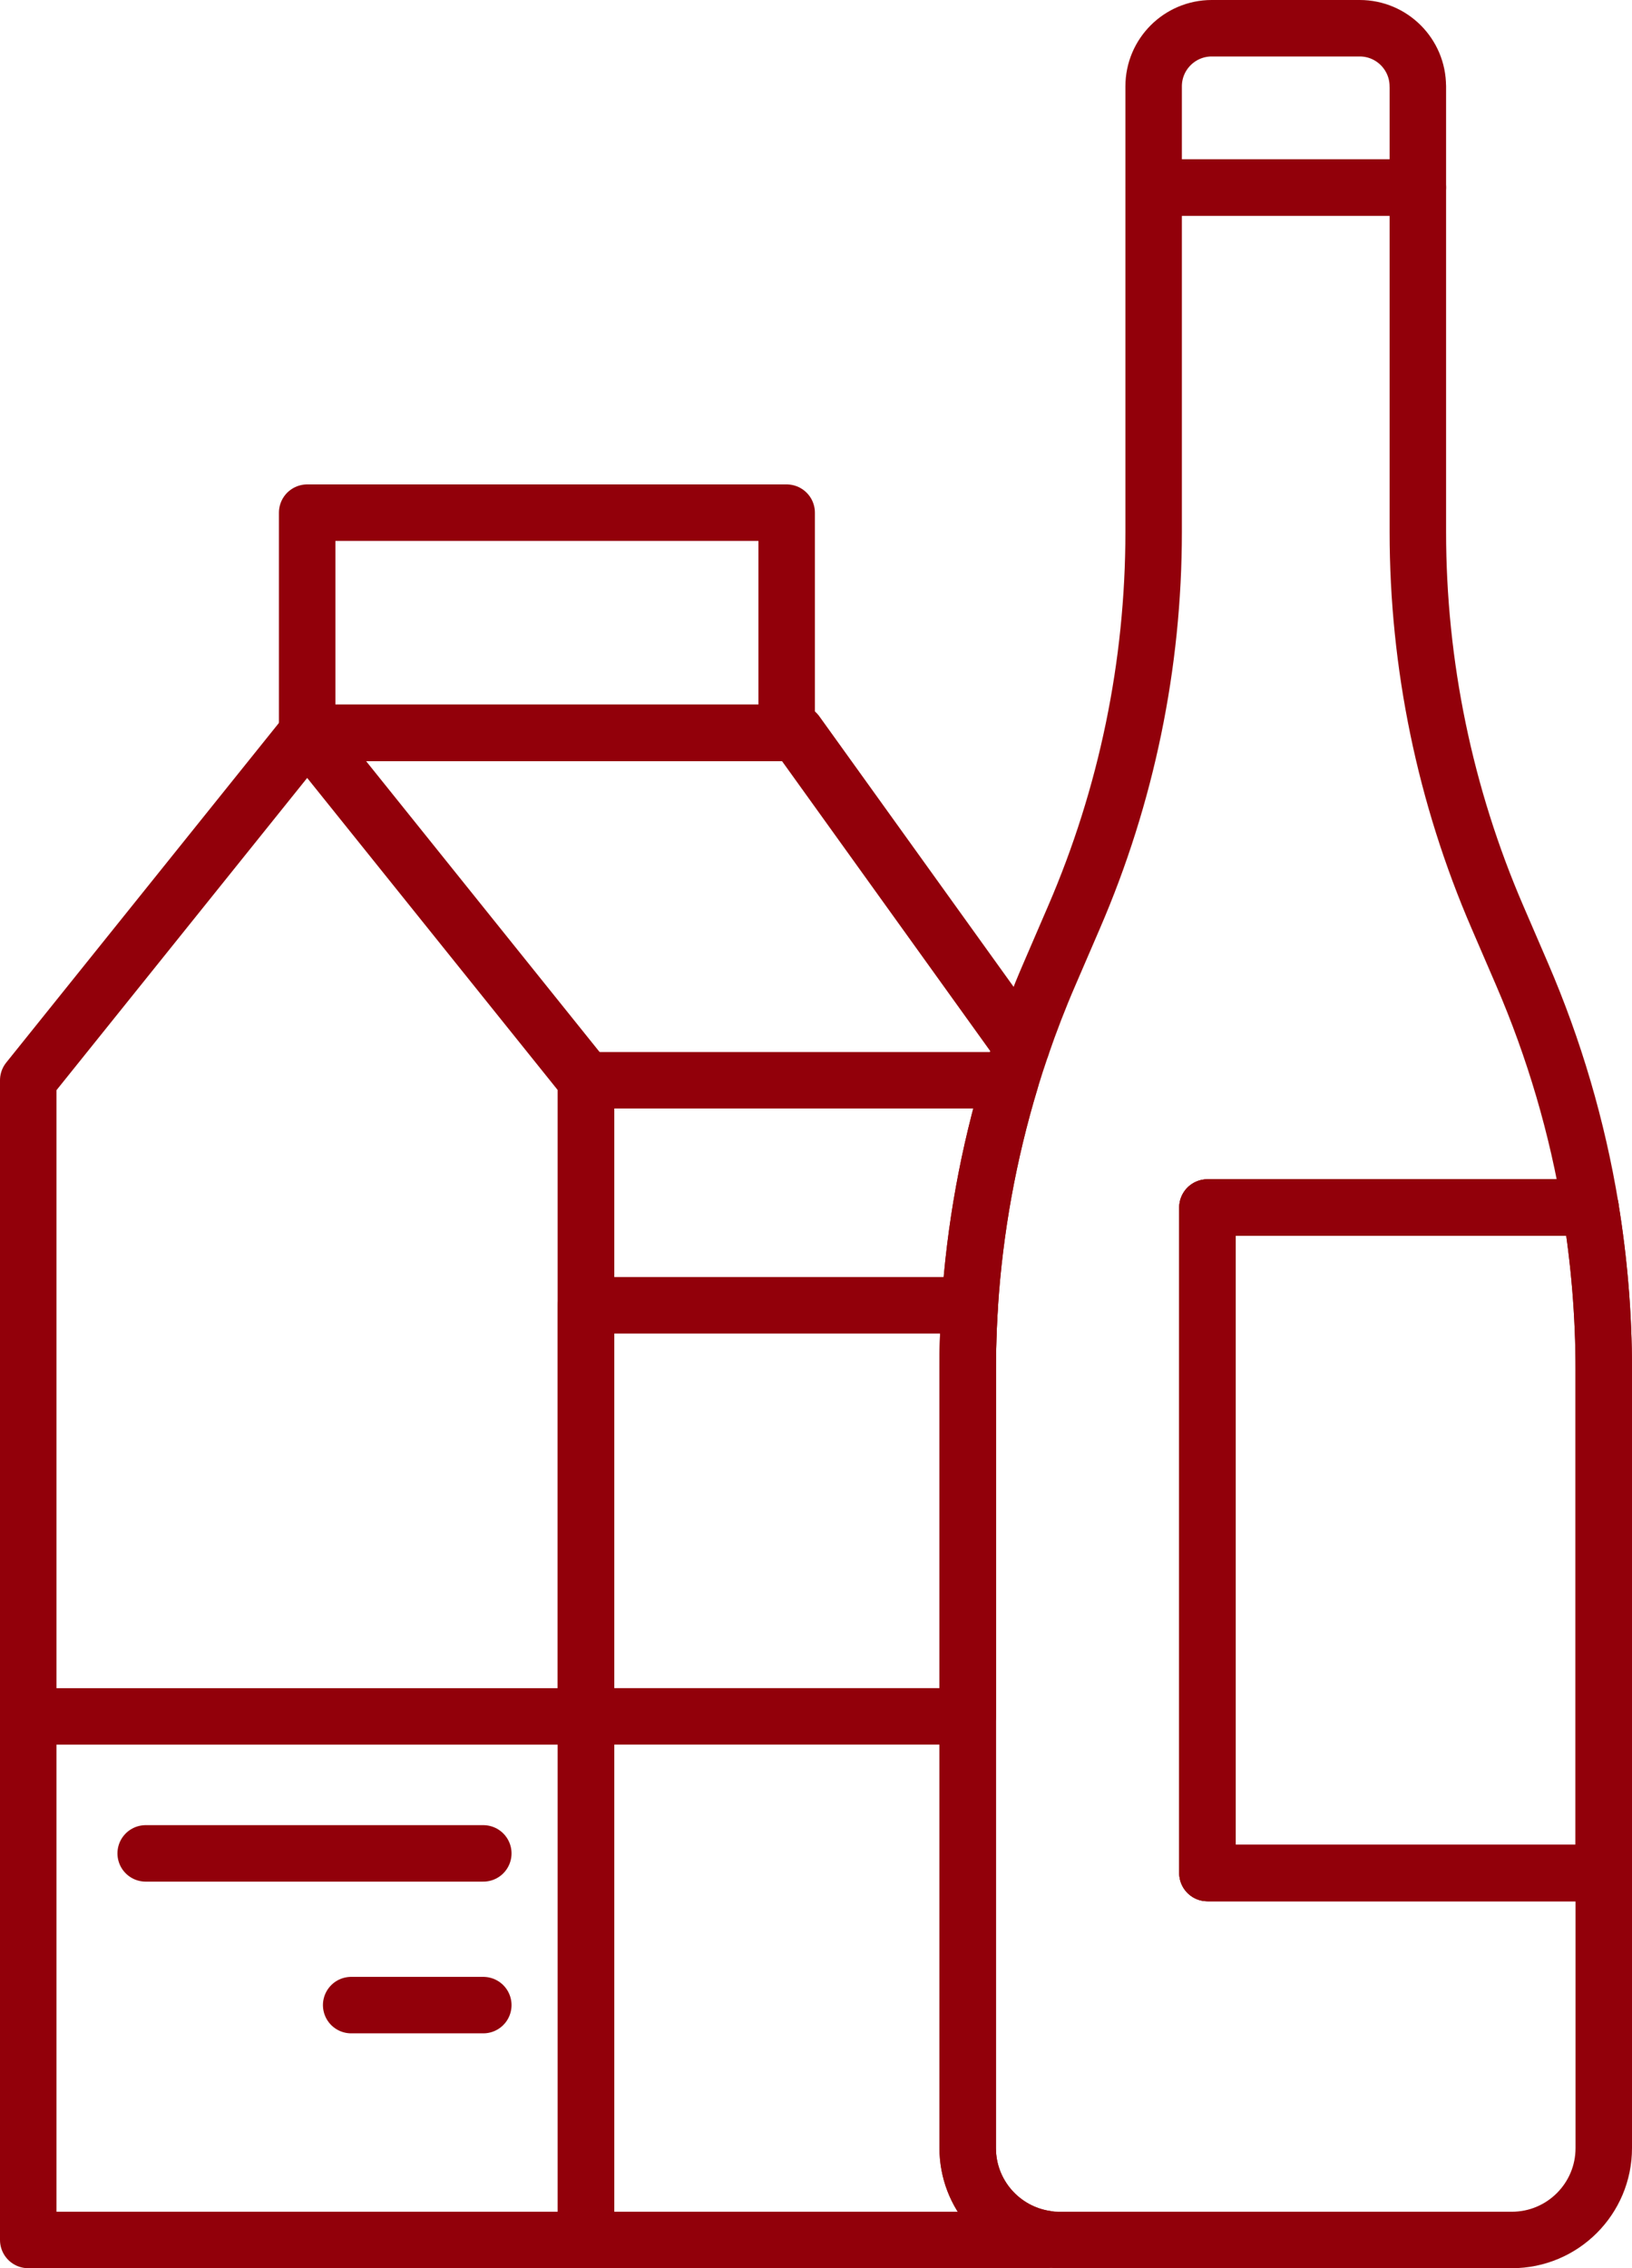
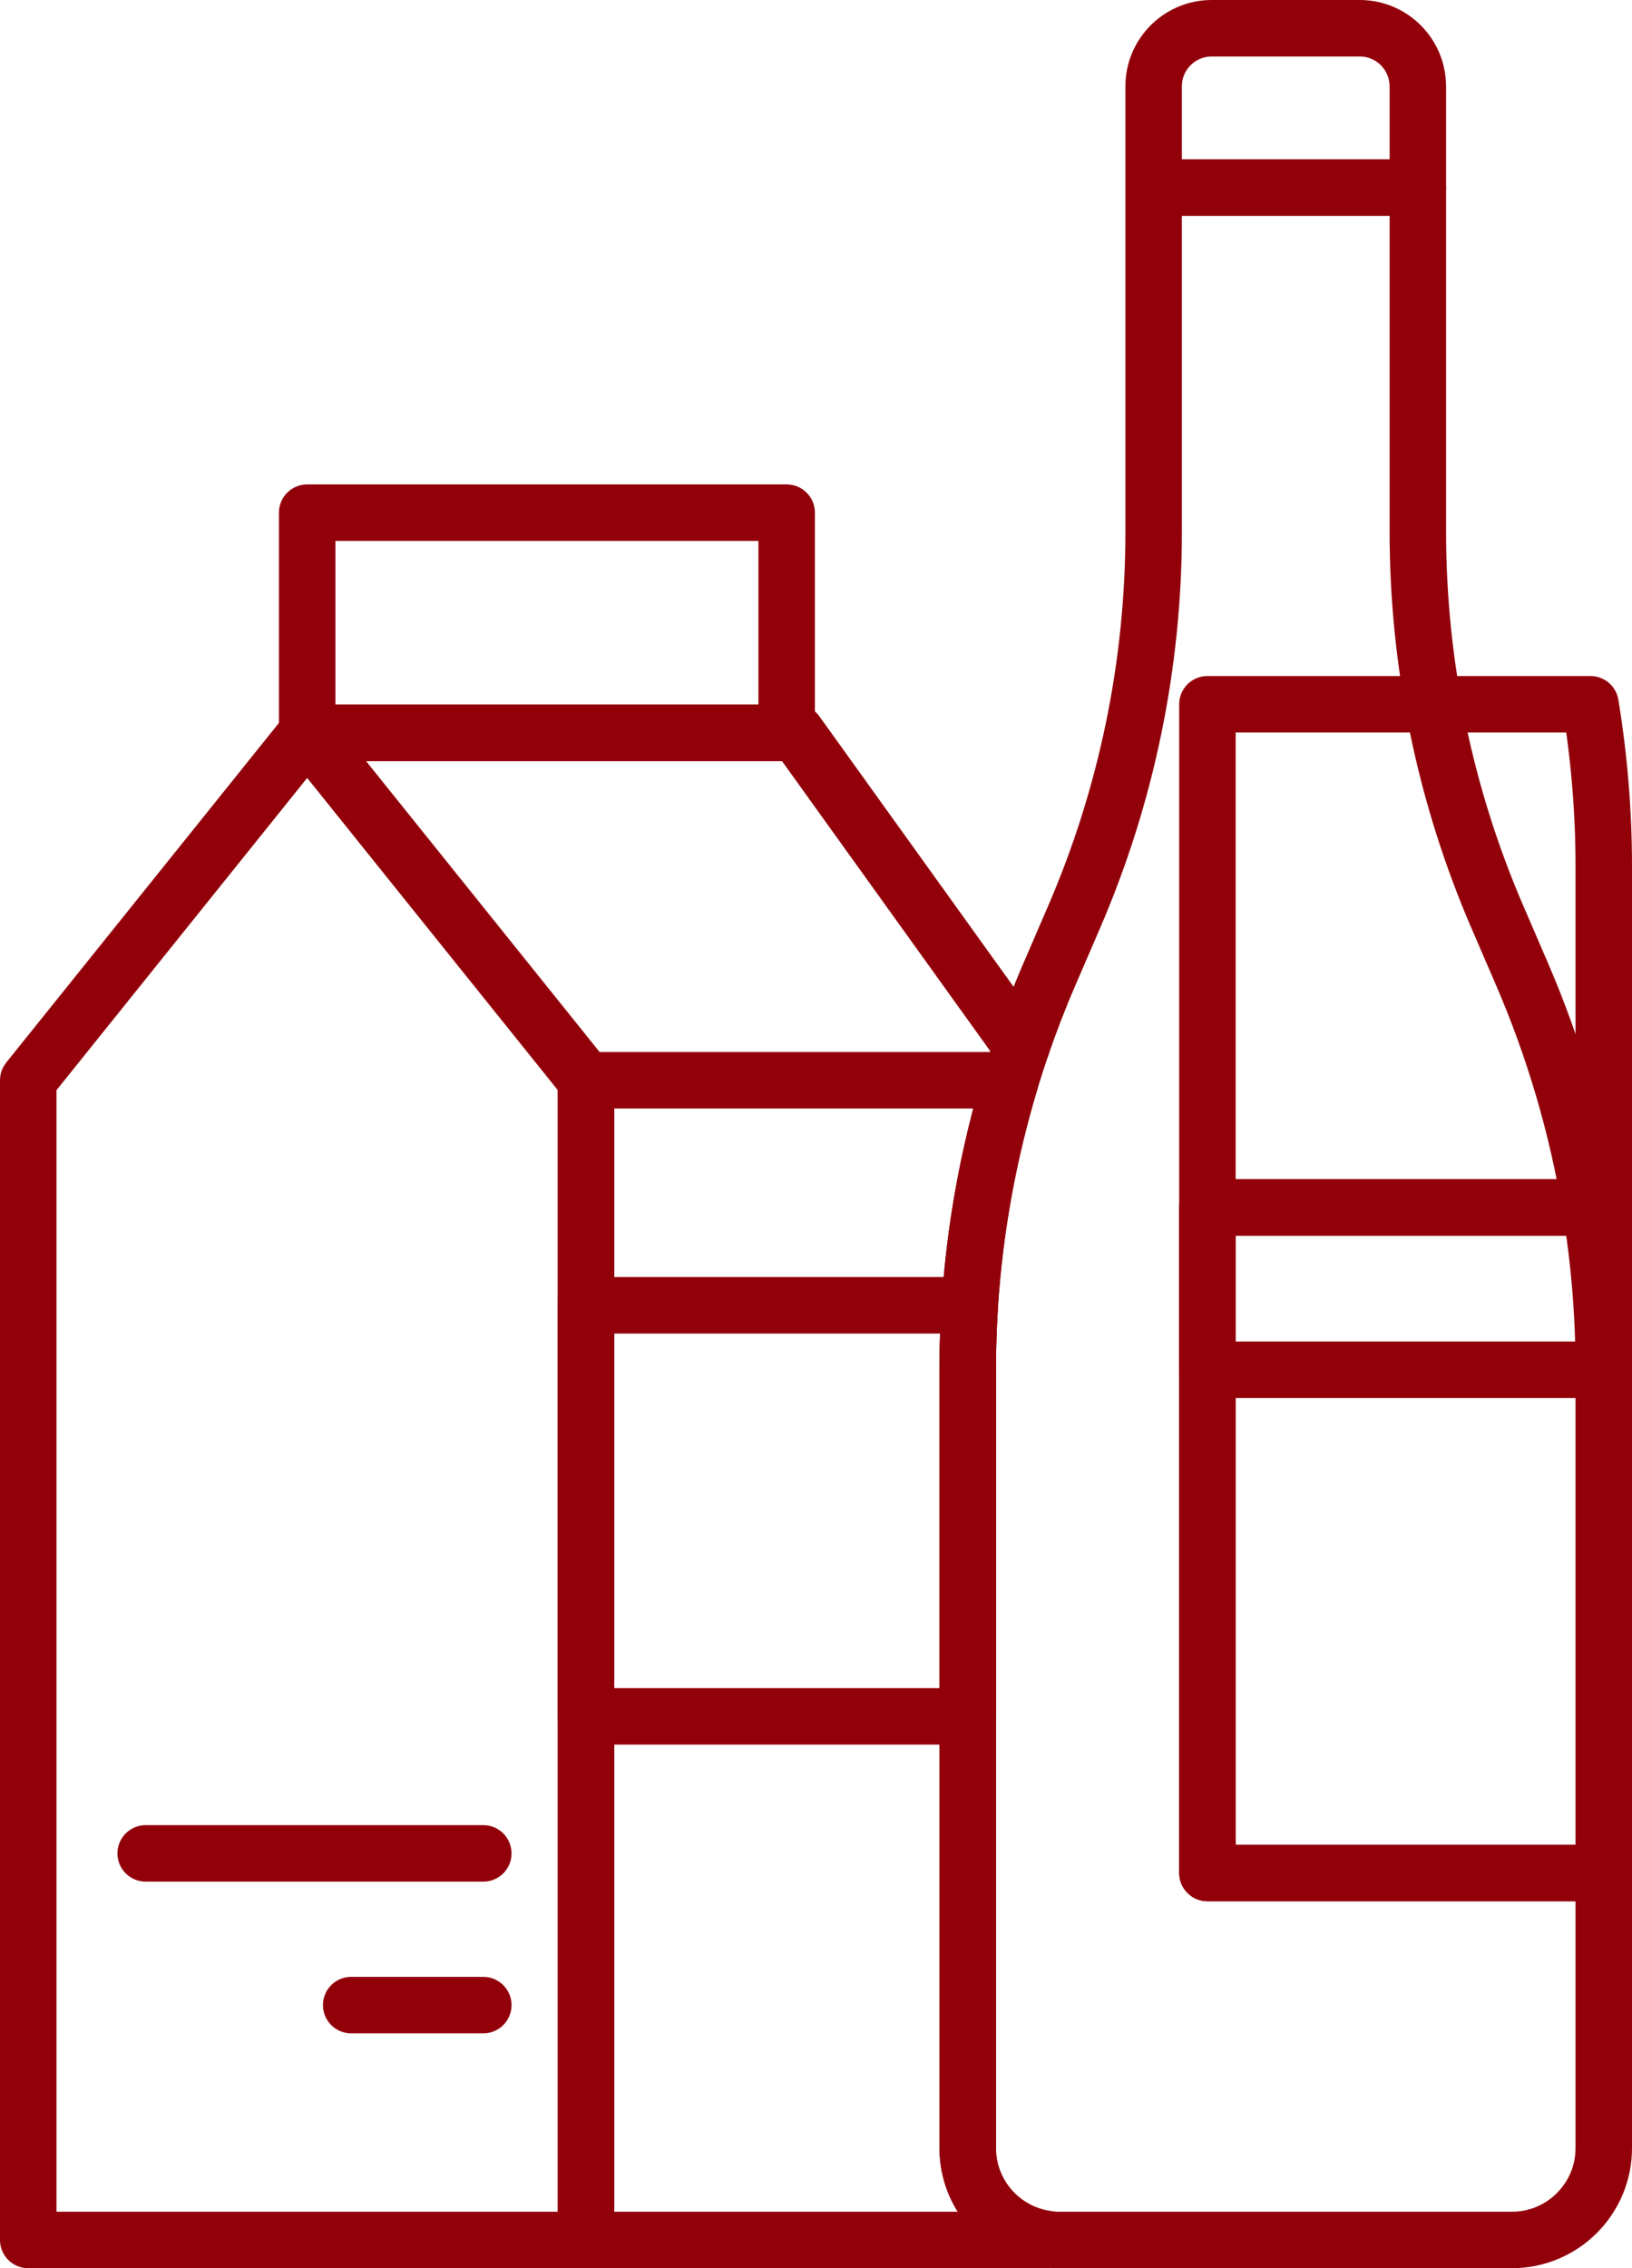
<svg xmlns="http://www.w3.org/2000/svg" id="Capa_2" viewBox="0 0 346.83 482">
  <defs>
    <style>      .cls-1 {        fill: none;        stroke: #92000a;        stroke-linecap: round;        stroke-linejoin: round;        stroke-width: 12px;      }    </style>
  </defs>
  <g id="Capa_1-2" data-name="Capa_1">
    <g>
      <g>
        <polygon class="cls-1" points="124.55 229.56 65.28 155.73 6 229.56 6 476 124.55 476 124.55 229.56" />
        <path class="cls-1" d="M222.29,475.78v.22h-97.75v-246.44h90.23c-4.7,15.55-7.62,31.6-8.67,47.83-.29,4.55-.44,9.12-.44,13.68v165.39c0,9.81,7.23,17.92,16.64,19.31Z" />
        <polyline class="cls-1" points="65.28 155.73 167.18 155.73 169.26 155.73 217.1 222.34" />
        <rect class="cls-1" x="65.28" y="108.94" width="101.9" height="46.79" />
        <path class="cls-1" d="M206.09,277.39c-.29,4.55-.44,9.12-.44,13.68v73.66h-81.11v-87.35h81.54Z" />
-         <line class="cls-1" x1="6" y1="364.74" x2="124.55" y2="364.74" />
        <line class="cls-1" x1="30.96" y1="393.85" x2="102.71" y2="393.85" />
        <line class="cls-1" x1="74.63" y1="426.09" x2="102.71" y2="426.09" />
      </g>
      <g>
        <path class="cls-1" d="M340.83,398.01v58.46c0,10.78-8.74,19.53-19.53,19.53h-96.12c-.98,0-1.94-.07-2.89-.22-9.41-1.39-16.64-9.5-16.64-19.31v-165.39c0-4.56.15-9.13.44-13.68,1.05-16.23,3.97-32.29,8.67-47.83.74-2.42,1.52-4.84,2.34-7.23,1.78-5.18,3.75-10.3,5.94-15.35l5.2-12.06c11.17-25.85,16.93-53.72,16.93-81.89V39.85h56.15v73.19c0,28.17,5.76,56.04,16.93,81.89l5.2,12.06c6.87,15.92,11.76,32.59,14.57,49.61h-81.41v141.42h84.23Z" />
        <path class="cls-1" d="M301.32,18.35v21.49h-56.15v-21.49c0-6.82,5.53-12.35,12.35-12.35h31.44c6.82,0,12.35,5.53,12.35,12.35Z" />
-         <path class="cls-1" d="M340.83,291.08v106.94h-84.23v-141.42h81.41c1.87,11.38,2.82,22.91,2.82,34.48Z" />
+         <path class="cls-1" d="M340.83,291.08h-84.23v-141.42h81.41c1.87,11.38,2.82,22.91,2.82,34.48Z" />
        <path class="cls-1" d="M340.83,291.08v106.94h-84.23v-141.42h81.41c1.87,11.38,2.82,22.91,2.82,34.48Z" />
      </g>
    </g>
  </g>
</svg>